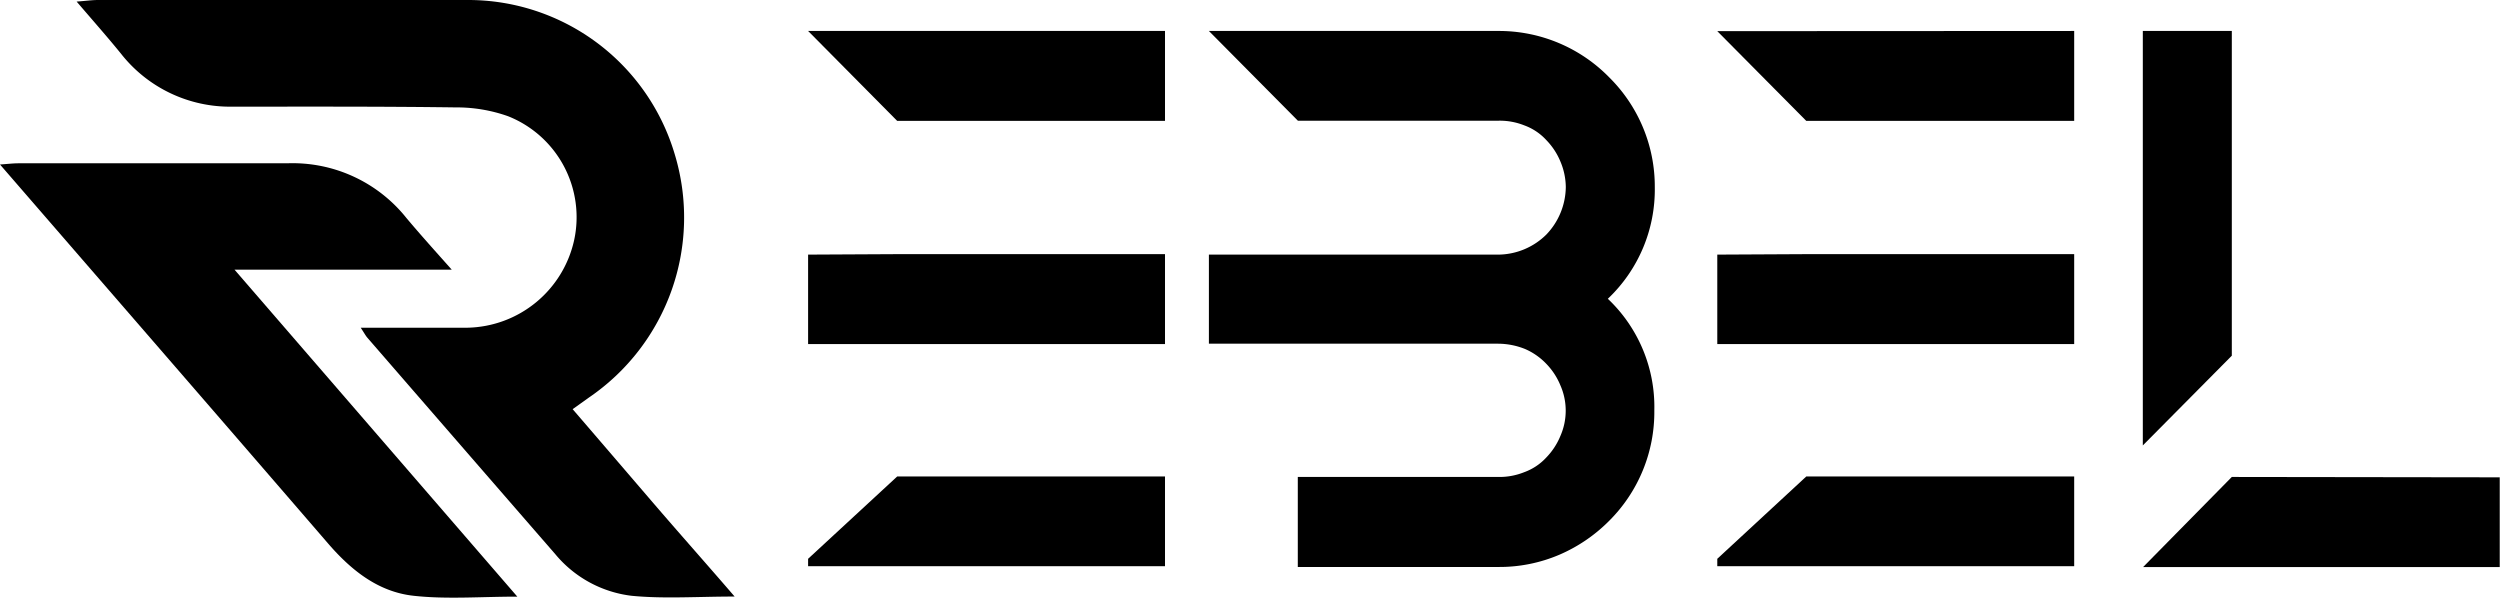
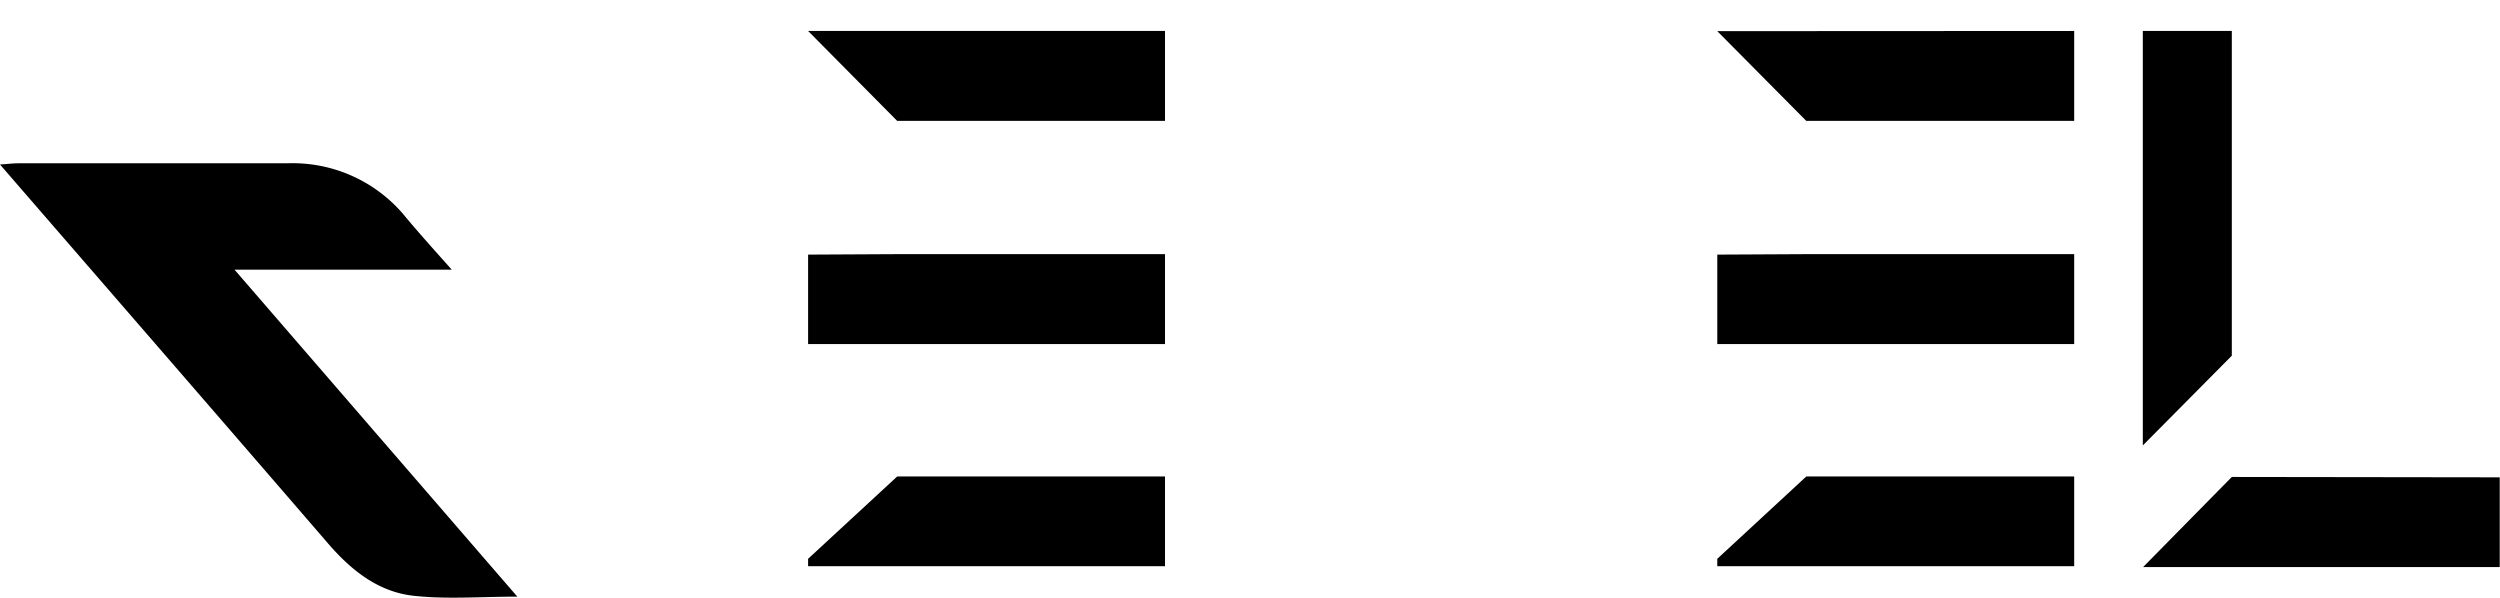
<svg xmlns="http://www.w3.org/2000/svg" viewBox="0 0 268.84 64.27">
  <g id="Layer_2" data-name="Layer 2">
    <g id="Layer_1-2" data-name="Layer 1">
-       <path d="M79,64.15c-4,0-7.57.26-11.07-.08a12.61,12.61,0,0,1-8.21-4.47C53,51.87,46.24,44.08,39.5,36.31c-.18-.21-.31-.46-.71-1.07,4.06,0,7.79,0,11.51,0a12,12,0,0,0,11.44-9.41,11.68,11.68,0,0,0-7.1-13.33A16.52,16.52,0,0,0,49,11.55c-8-.11-16-.08-24-.08A14.92,14.92,0,0,1,13,5.76C11.57,4,10.05,2.28,8.24.17,9.23.1,9.89,0,10.56,0Q30.43,0,50.31,0A23.17,23.17,0,0,1,72.55,16.56a23.43,23.43,0,0,1-9.22,26.19L61.58,44c2.91,3.38,5.74,6.68,8.59,10S75.88,60.53,79,64.15Z" />
      <path d="M55.63,64.16c-3.94,0-7.58.3-11.13-.09-3.83-.41-6.75-2.76-9.24-5.65C23.61,44.92,11.92,31.45,0,17.69c.84-.06,1.43-.13,2-.13,9.63,0,19.25,0,28.88,0a15.66,15.66,0,0,1,12.83,5.89C45.22,25.25,46.8,27,48.58,29H25.22Z" />
      <path d="M125.28,3.33V13H96.48L86.9,3.33Zm-28.8,24h28.8V37H86.9V27.38Zm0,23.91h28.8v9.65H86.9v-.8Z" />
-       <path d="M172.9,32.13a16,16,0,0,1,5,12A16.51,16.51,0,0,1,173.05,56a17,17,0,0,1-5.4,3.67,16.39,16.39,0,0,1-6.49,1.3h-21.6V51.29h21.6a7.09,7.09,0,0,0,2.74-.51,6,6,0,0,0,2.38-1.58,7.29,7.29,0,0,0,1.51-2.3,6.76,6.76,0,0,0,0-5.48,7.29,7.29,0,0,0-1.51-2.3A7,7,0,0,0,164,37.53a7.86,7.86,0,0,0-2.88-.57H130V27.38h31.17a7.42,7.42,0,0,0,5.12-2.16,7.49,7.49,0,0,0,2.09-5.11,7.2,7.2,0,0,0-.58-2.74,7.29,7.29,0,0,0-1.51-2.3,6,6,0,0,0-2.38-1.59,7.09,7.09,0,0,0-2.74-.5h-21.6L130,3.33h31.17a16.58,16.58,0,0,1,11.89,5,16.51,16.51,0,0,1,4.89,11.81A16.17,16.17,0,0,1,172.9,32.13Z" />
      <path d="M223.05,3.33V13H194.24l-9.57-9.65Zm-28.81,24h28.81V37H184.67V27.38Zm0,23.91h28.81v9.65H184.67v-.8Z" />
      <path d="M240,3.33V38.25l-9.57,9.65V3.33Zm28.81,48v9.65H230.46L240,51.29Z" />
    </g>
  </g>
</svg>